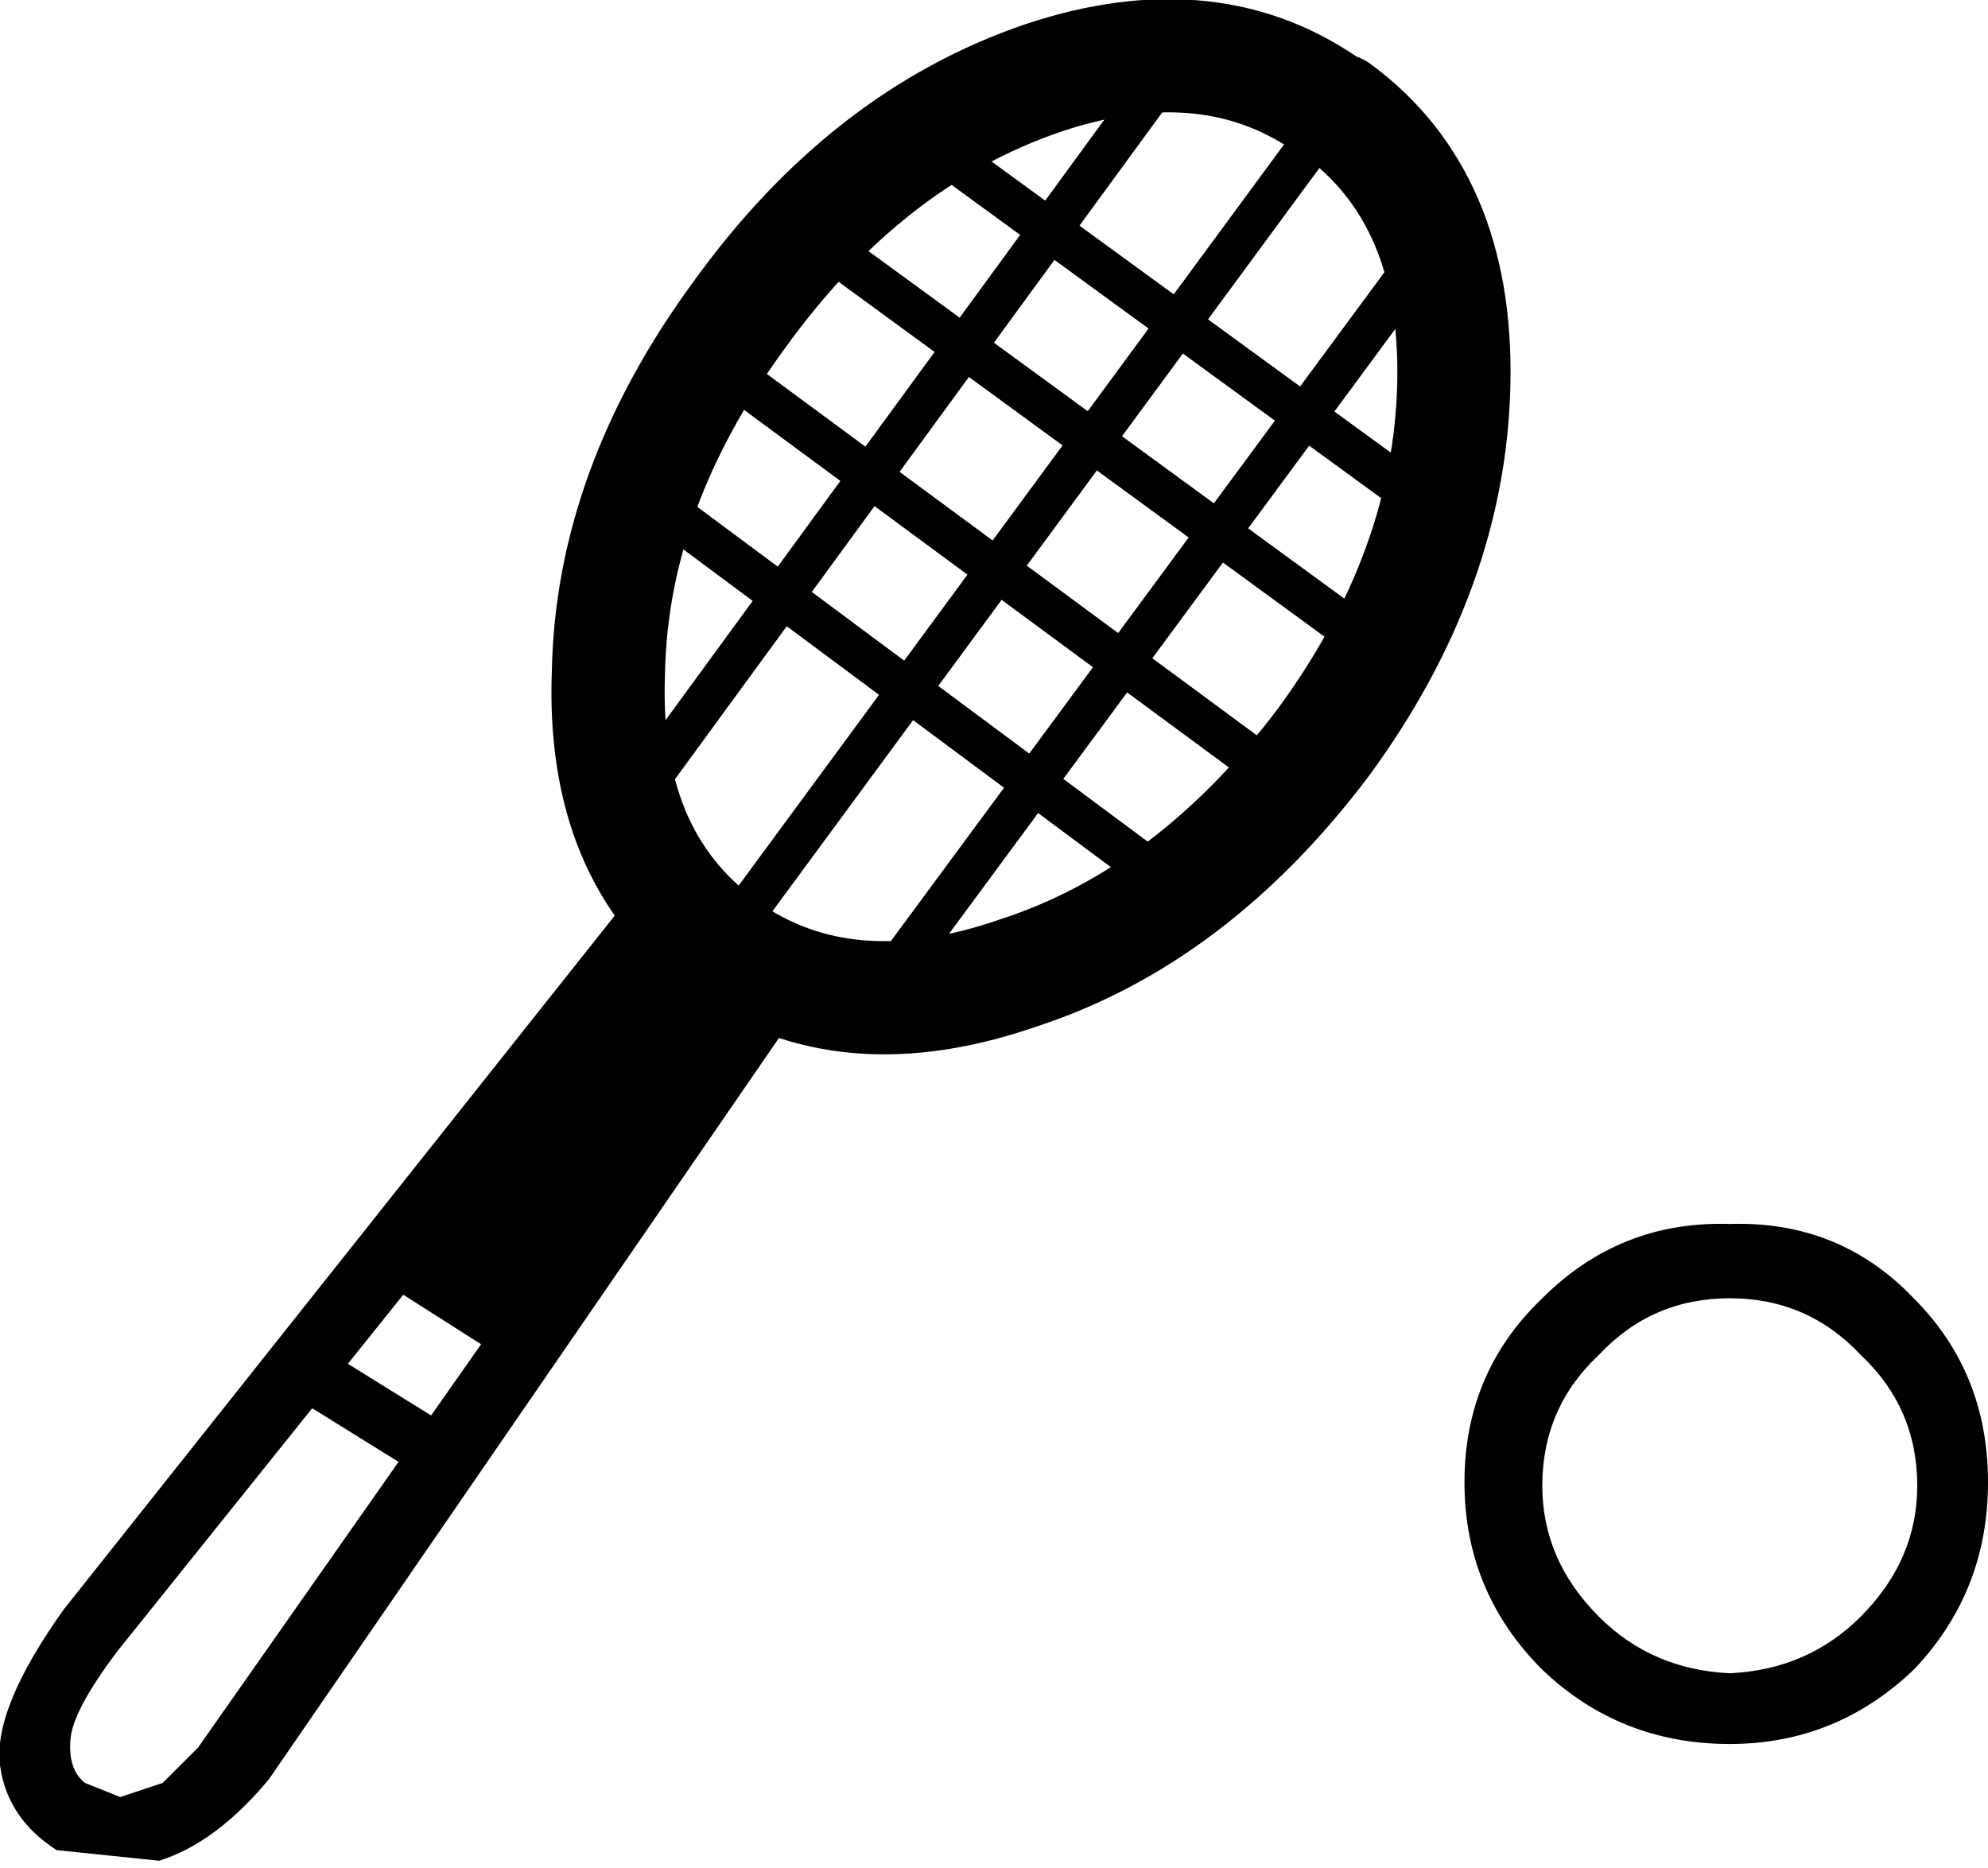
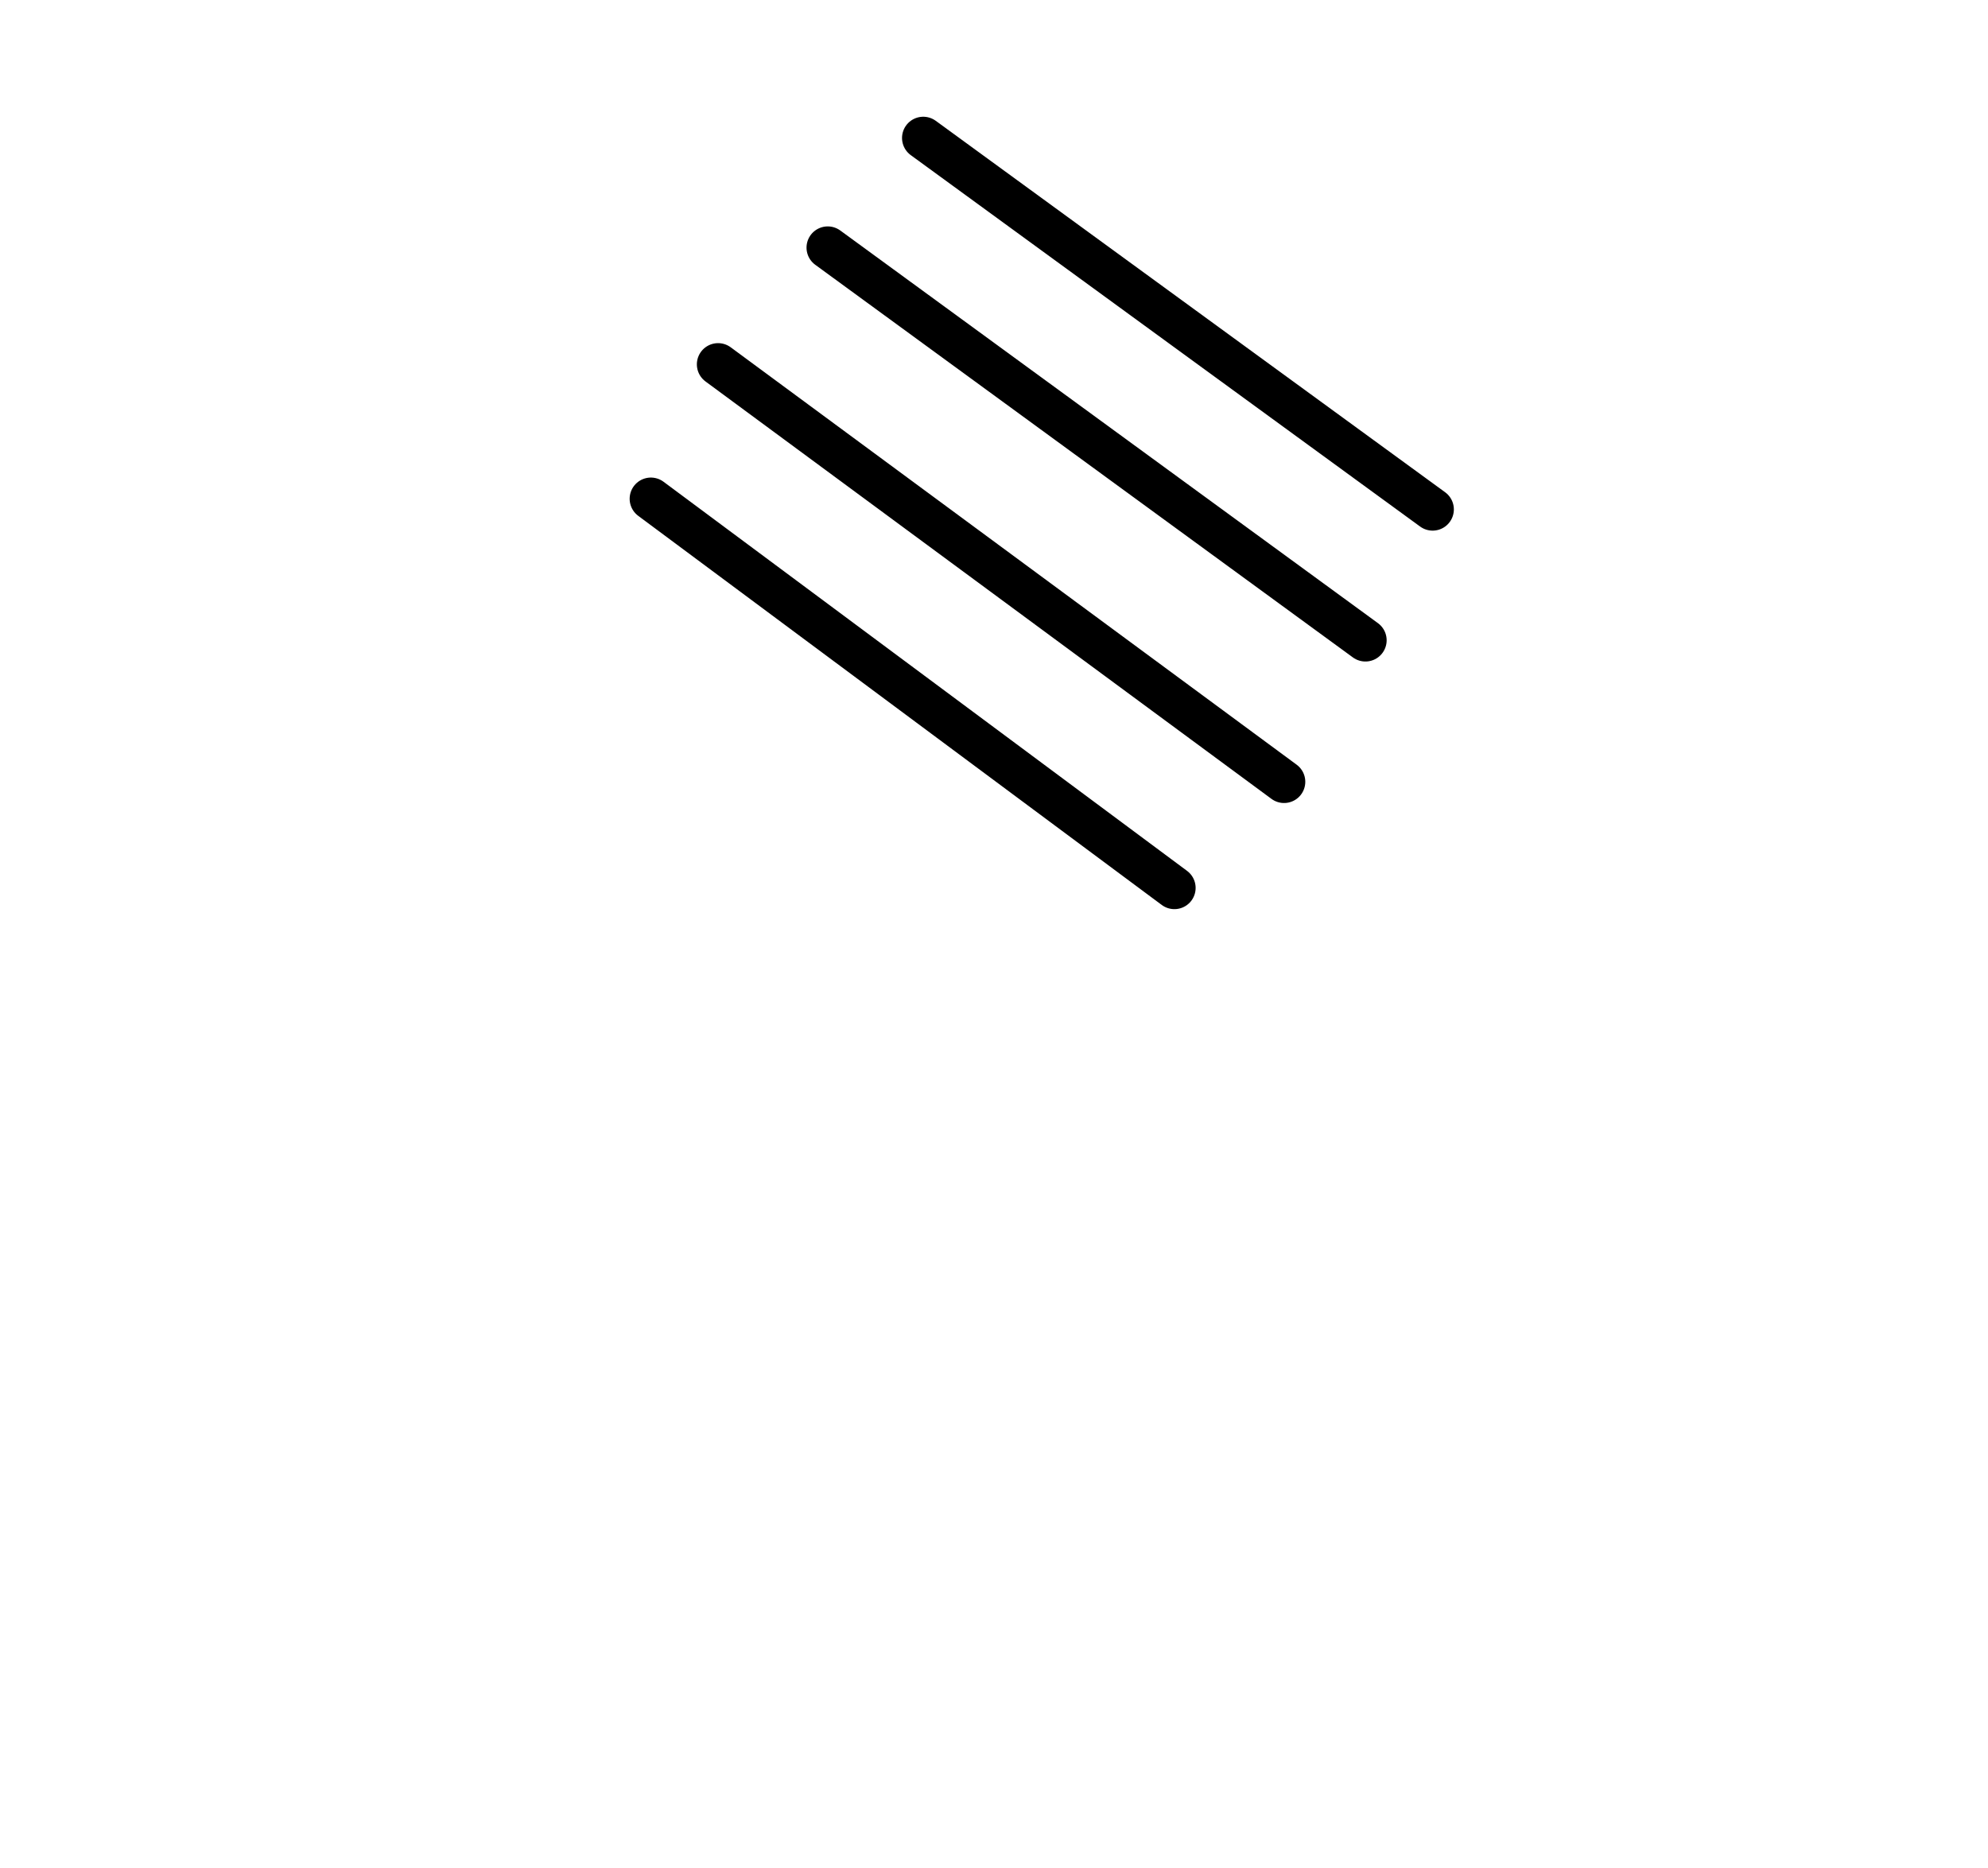
<svg xmlns="http://www.w3.org/2000/svg" height="26.4px" width="28.1px">
  <g transform="matrix(1.0, 0.0, 0.0, 1.0, -0.4, -0.05)">
-     <path d="M2.05 23.4 Q1.45 24.2 1.4 24.6 1.35 25.05 1.6 25.25 L2.1 25.45 2.7 25.25 3.2 24.75 7.2 19.05 6.1 18.35 2.05 23.4 M9.4 12.6 L11.7 14.3 4.2 25.2 Q3.45 26.1 2.65 26.35 L1.2 26.2 Q0.5 25.75 0.4 25.0 0.3 24.2 1.3 22.8 L9.4 12.6" fill="#000000" fill-rule="evenodd" stroke="none" />
-     <path d="M5.0 19.6 L6.45 20.5" fill="none" stroke="#000000" stroke-linecap="round" stroke-linejoin="round" stroke-width="0.8" />
-     <path d="M24.85 17.35 Q26.4 17.3 27.45 18.4 28.5 19.45 28.5 21.0 28.5 22.55 27.45 23.65 26.35 24.7 24.85 24.7 23.3 24.7 22.2 23.65 21.1 22.55 21.1 21.0 21.1 19.45 22.2 18.4 23.3 17.3 24.85 17.35 M22.2 21.05 Q22.2 22.1 23.0 22.9 23.75 23.65 24.85 23.7 25.95 23.65 26.7 22.9 27.5 22.1 27.5 21.05 27.5 19.95 26.7 19.2 25.95 18.4 24.85 18.4 23.75 18.4 23.0 19.2 22.2 19.95 22.2 21.05" fill="#000000" fill-rule="evenodd" stroke="none" />
-     <path d="M19.25 1.6 L19.3 1.6 Q21.0 2.85 20.95 5.45 20.9 8.1 19.1 10.55 17.25 13.0 14.8 13.8 12.35 14.65 10.65 13.45 L10.6 13.4 Q8.9 12.15 9.0 9.55 9.05 6.95 10.85 4.5 12.65 2.0 15.15 1.15 17.55 0.35 19.25 1.6 Z" fill="none" stroke="#000000" stroke-linecap="round" stroke-linejoin="round" stroke-width="1.6" />
    <path d="M20.65 7.25 L13.45 2.0 M17.0 12.6 L9.6 7.1 M12.1 3.55 L19.7 9.1 M10.55 5.2 L18.55 11.1" fill="none" stroke="#000000" stroke-linecap="round" stroke-linejoin="round" stroke-width="0.6" />
-     <path d="M9.25 11.5 L16.85 1.1 M10.6 13.4 L19.1 1.85 M20.45 3.75 L12.85 14.05" fill="none" stroke="#000000" stroke-linecap="round" stroke-linejoin="round" stroke-width="0.6" />
  </g>
</svg>